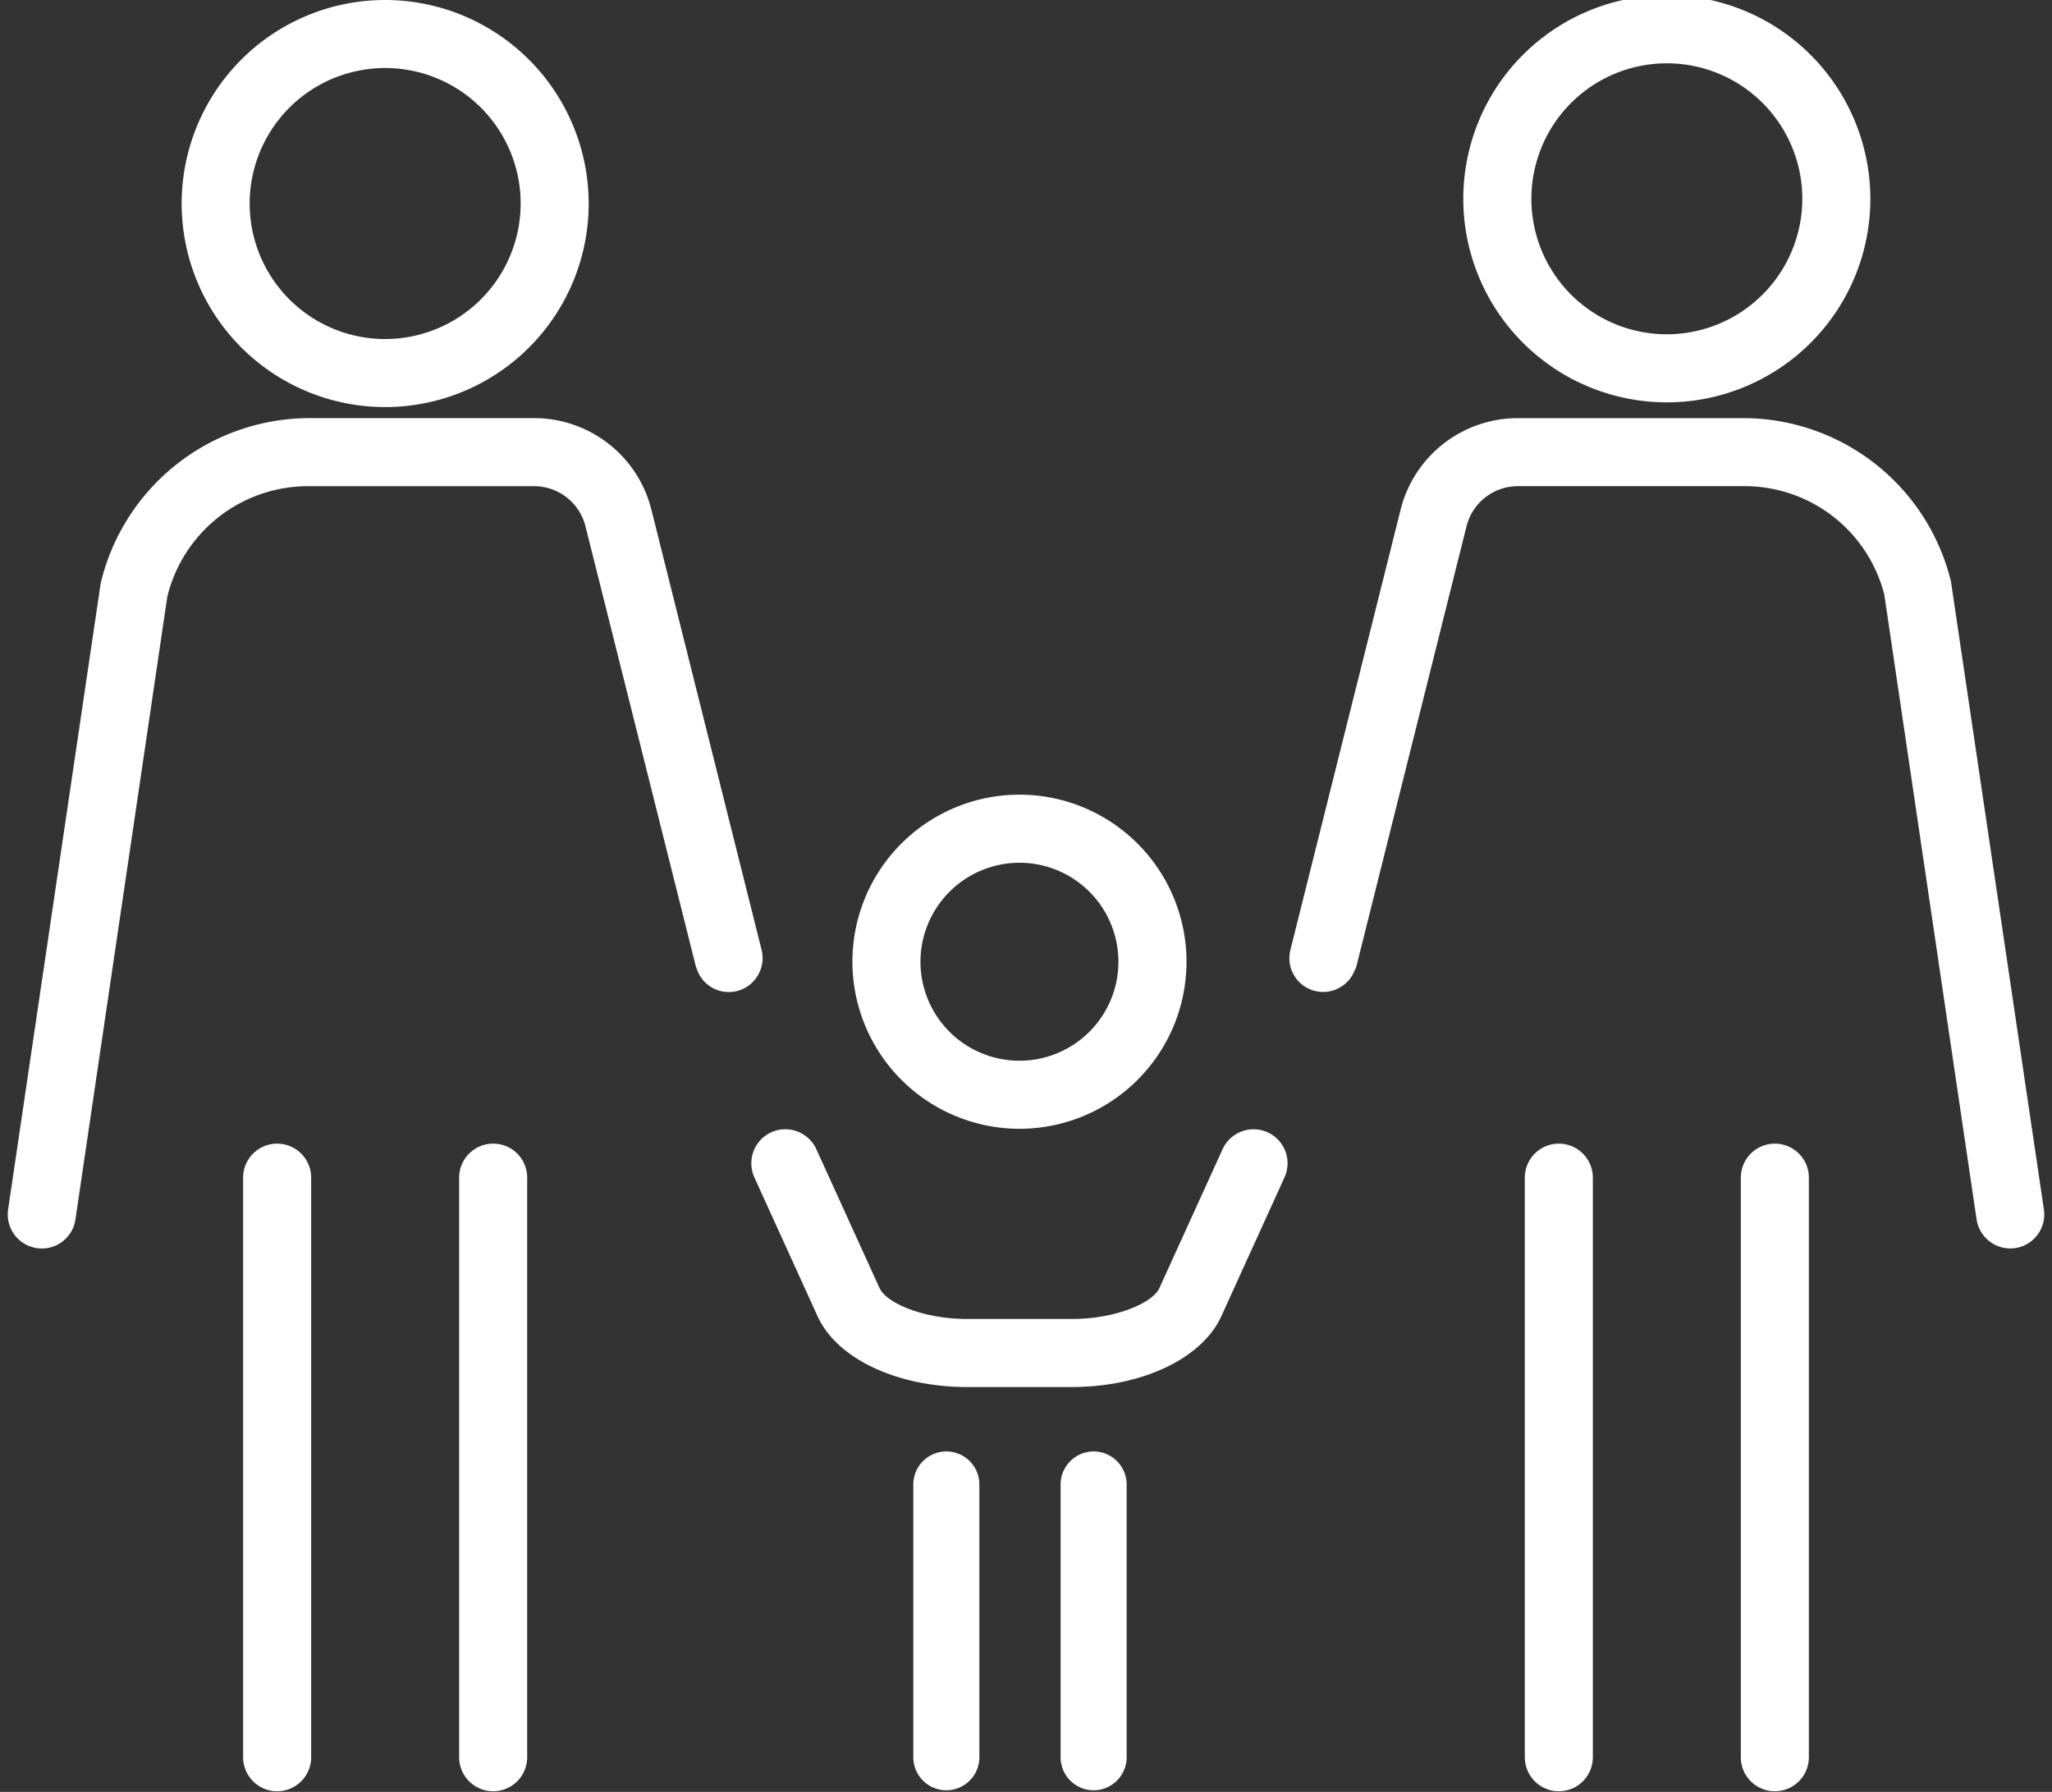
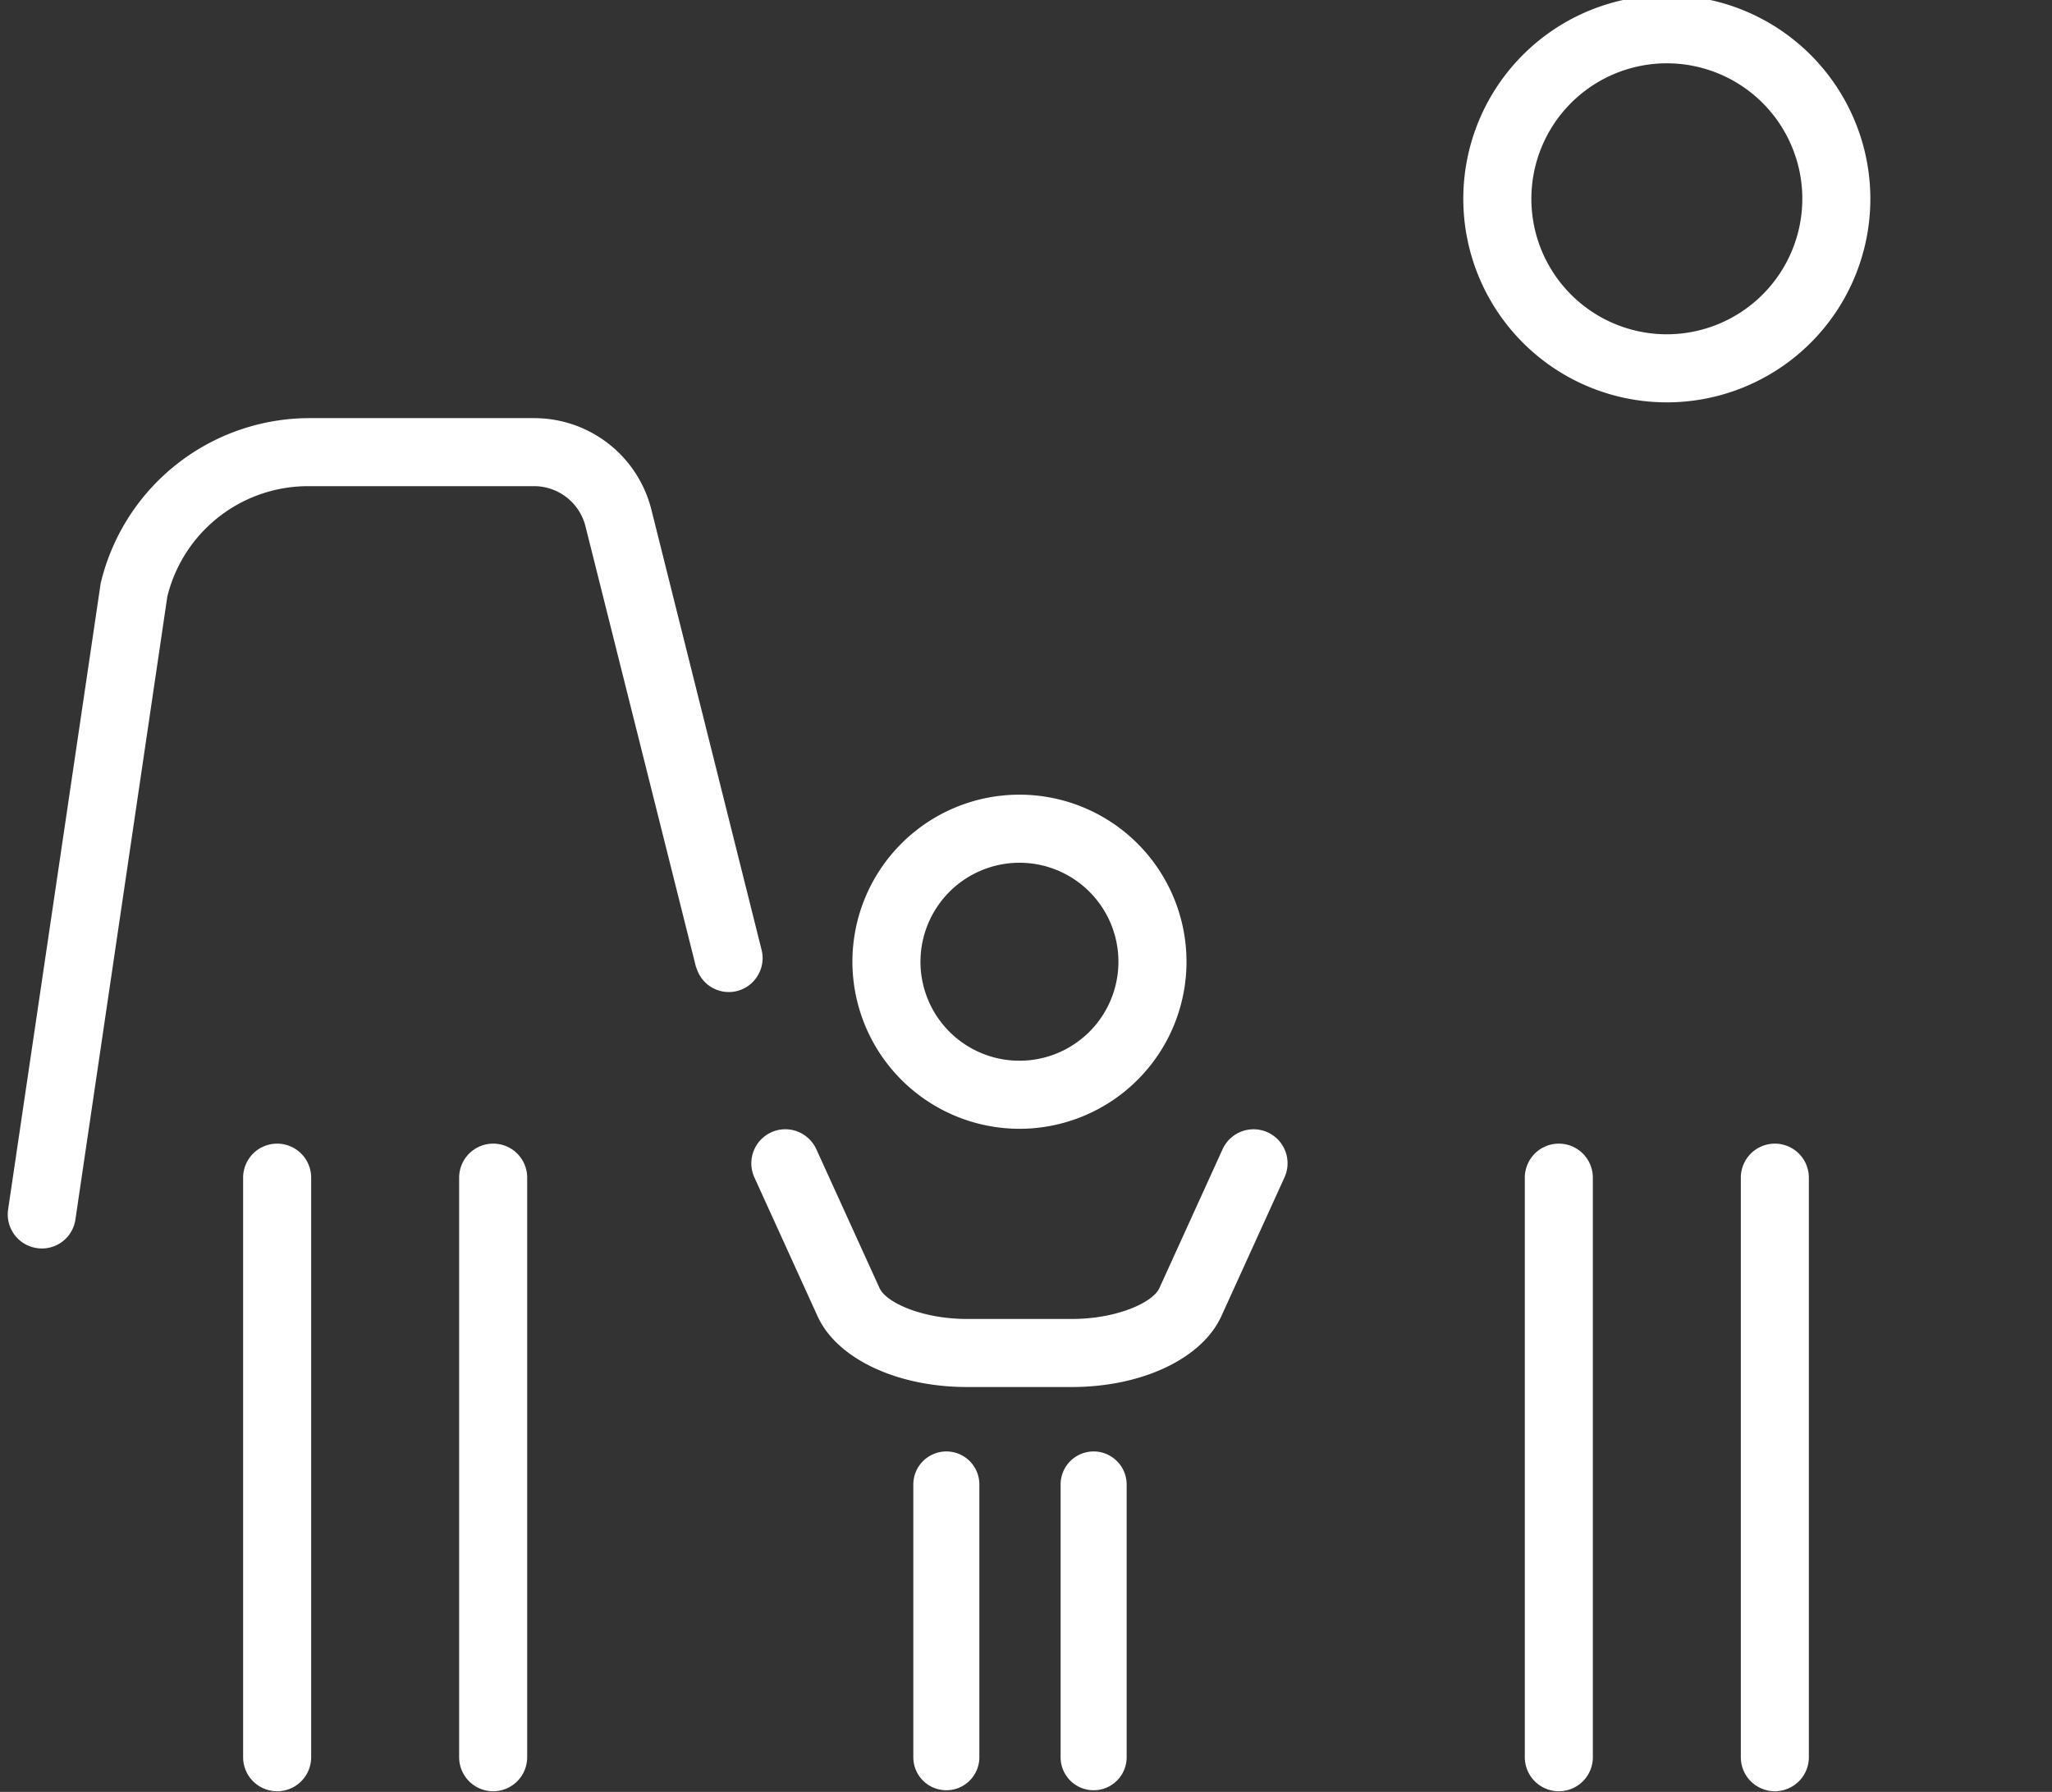
<svg xmlns="http://www.w3.org/2000/svg" id="Layer_1" data-name="Layer 1" viewBox="0 0 200 174.63">
  <rect x="0" y="0" width="200" height="174.63" fill="#333333" stroke="none" />
  <defs>
    <style>
      .cls-1 {
        fill: #fff;
      }
    </style>
  </defs>
  <g>
-     <path class="cls-1" d="M37.541,0A19.835,19.835,0,1,0,57.377,19.836,19.859,19.859,0,0,0,37.541,0Zm0,33.041A13.206,13.206,0,1,1,50.746,19.836,13.219,13.219,0,0,1,37.541,33.041Z" />
    <path class="cls-1" d="M9.813,56.842.791,117.868a3.314,3.314,0,0,0,2.79,3.764,3.298,3.298,0,0,0,3.771-2.792l8.957-60.706A14.13,14.13,0,0,1,30.035,47.379H52.049A5.167,5.167,0,0,1,57.064,51.292L67.824,94.194l.122.323a3.282,3.282,0,0,0,5.91.552l.001-.001a3.274,3.274,0,0,0,.369-2.507L63.491,49.682a11.776,11.776,0,0,0-11.443-8.933H30.031A20.937,20.937,0,0,0,9.813,56.842Z" />
-     <path class="cls-1" d="M190.152,56.669a20.856,20.856,0,0,0-20.184-15.919h-22.017a11.774,11.774,0,0,0-11.443,8.932L125.773,92.56a3.293,3.293,0,0,0,6.25,2.034,1.876,1.876,0,0,0,.181-.423l10.73-42.877a5.167,5.167,0,0,1,5.018-3.916H169.964A14.054,14.054,0,0,1,183.657,57.957L192.65,118.839a3.33,3.33,0,0,0,3.276,2.828,3.17,3.17,0,0,0,.482-.035,3.312,3.312,0,0,0,2.801-3.765ZM131.977,94.118h0Z" />
    <path class="cls-1" d="M27.011,111.453a3.319,3.319,0,0,0-3.315,3.316v56.482a3.316,3.316,0,1,0,6.632,0V114.769A3.32,3.32,0,0,0,27.011,111.453Z" />
    <path class="cls-1" d="M48.067,111.453a3.32,3.32,0,0,0-3.316,3.316v56.482a3.315,3.315,0,1,0,6.631,0V114.773a3.309,3.309,0,0,0-3.314-3.32Z" />
    <path class="cls-1" d="M162.459-.463a19.837,19.837,0,1,0,19.837,19.838A19.86,19.86,0,0,0,162.459-.463Zm0,33.041A13.204,13.204,0,1,1,175.665,19.375,13.219,13.219,0,0,1,162.459,32.578Z" />
    <path class="cls-1" d="M172.987,111.453a3.32,3.32,0,0,0-3.316,3.316v56.482a3.315,3.315,0,1,0,6.631,0V114.769A3.319,3.319,0,0,0,172.987,111.453Z" />
    <path class="cls-1" d="M151.931,111.453a3.319,3.319,0,0,0-3.314,3.316v56.482a3.315,3.315,0,1,0,6.631,0V114.769A3.32,3.32,0,0,0,151.931,111.453Z" />
    <path class="cls-1" d="M99.362,110.007A16.281,16.281,0,1,0,83.081,93.726,16.3,16.3,0,0,0,99.362,110.007Zm0-25.928a9.647,9.647,0,1,1-9.648,9.646A9.658,9.658,0,0,1,99.362,84.08Z" />
    <path class="cls-1" d="M123.553,110.352a3.318,3.318,0,0,0-4.392,1.644l-6.158,13.531c-.662,1.455-4.245,3.013-8.522,3.013H94.247c-4.279,0-7.862-1.558-8.524-3.013L79.565,111.997a3.336,3.336,0,0,0-3.019-1.946,3.32,3.32,0,0,0-3.019,4.694L79.684,128.273c1.877,4.127,7.729,6.899,14.561,6.899H104.477c6.83,0,12.682-2.772,14.561-6.899l6.156-13.528a3.316,3.316,0,0,0-1.641-4.393Z" />
    <path class="cls-1" d="M92.235,141.451a3.222,3.222,0,0,0-3.218,3.22v26.581a3.218,3.218,0,1,0,6.437,0v-26.579a3.214,3.214,0,0,0-3.219-3.222Z" />
    <path class="cls-1" d="M106.59,141.451a3.222,3.222,0,0,0-3.218,3.22v26.581a3.219,3.219,0,1,0,6.438,0V144.67A3.223,3.223,0,0,0,106.59,141.451Z" />
  </g>
</svg>